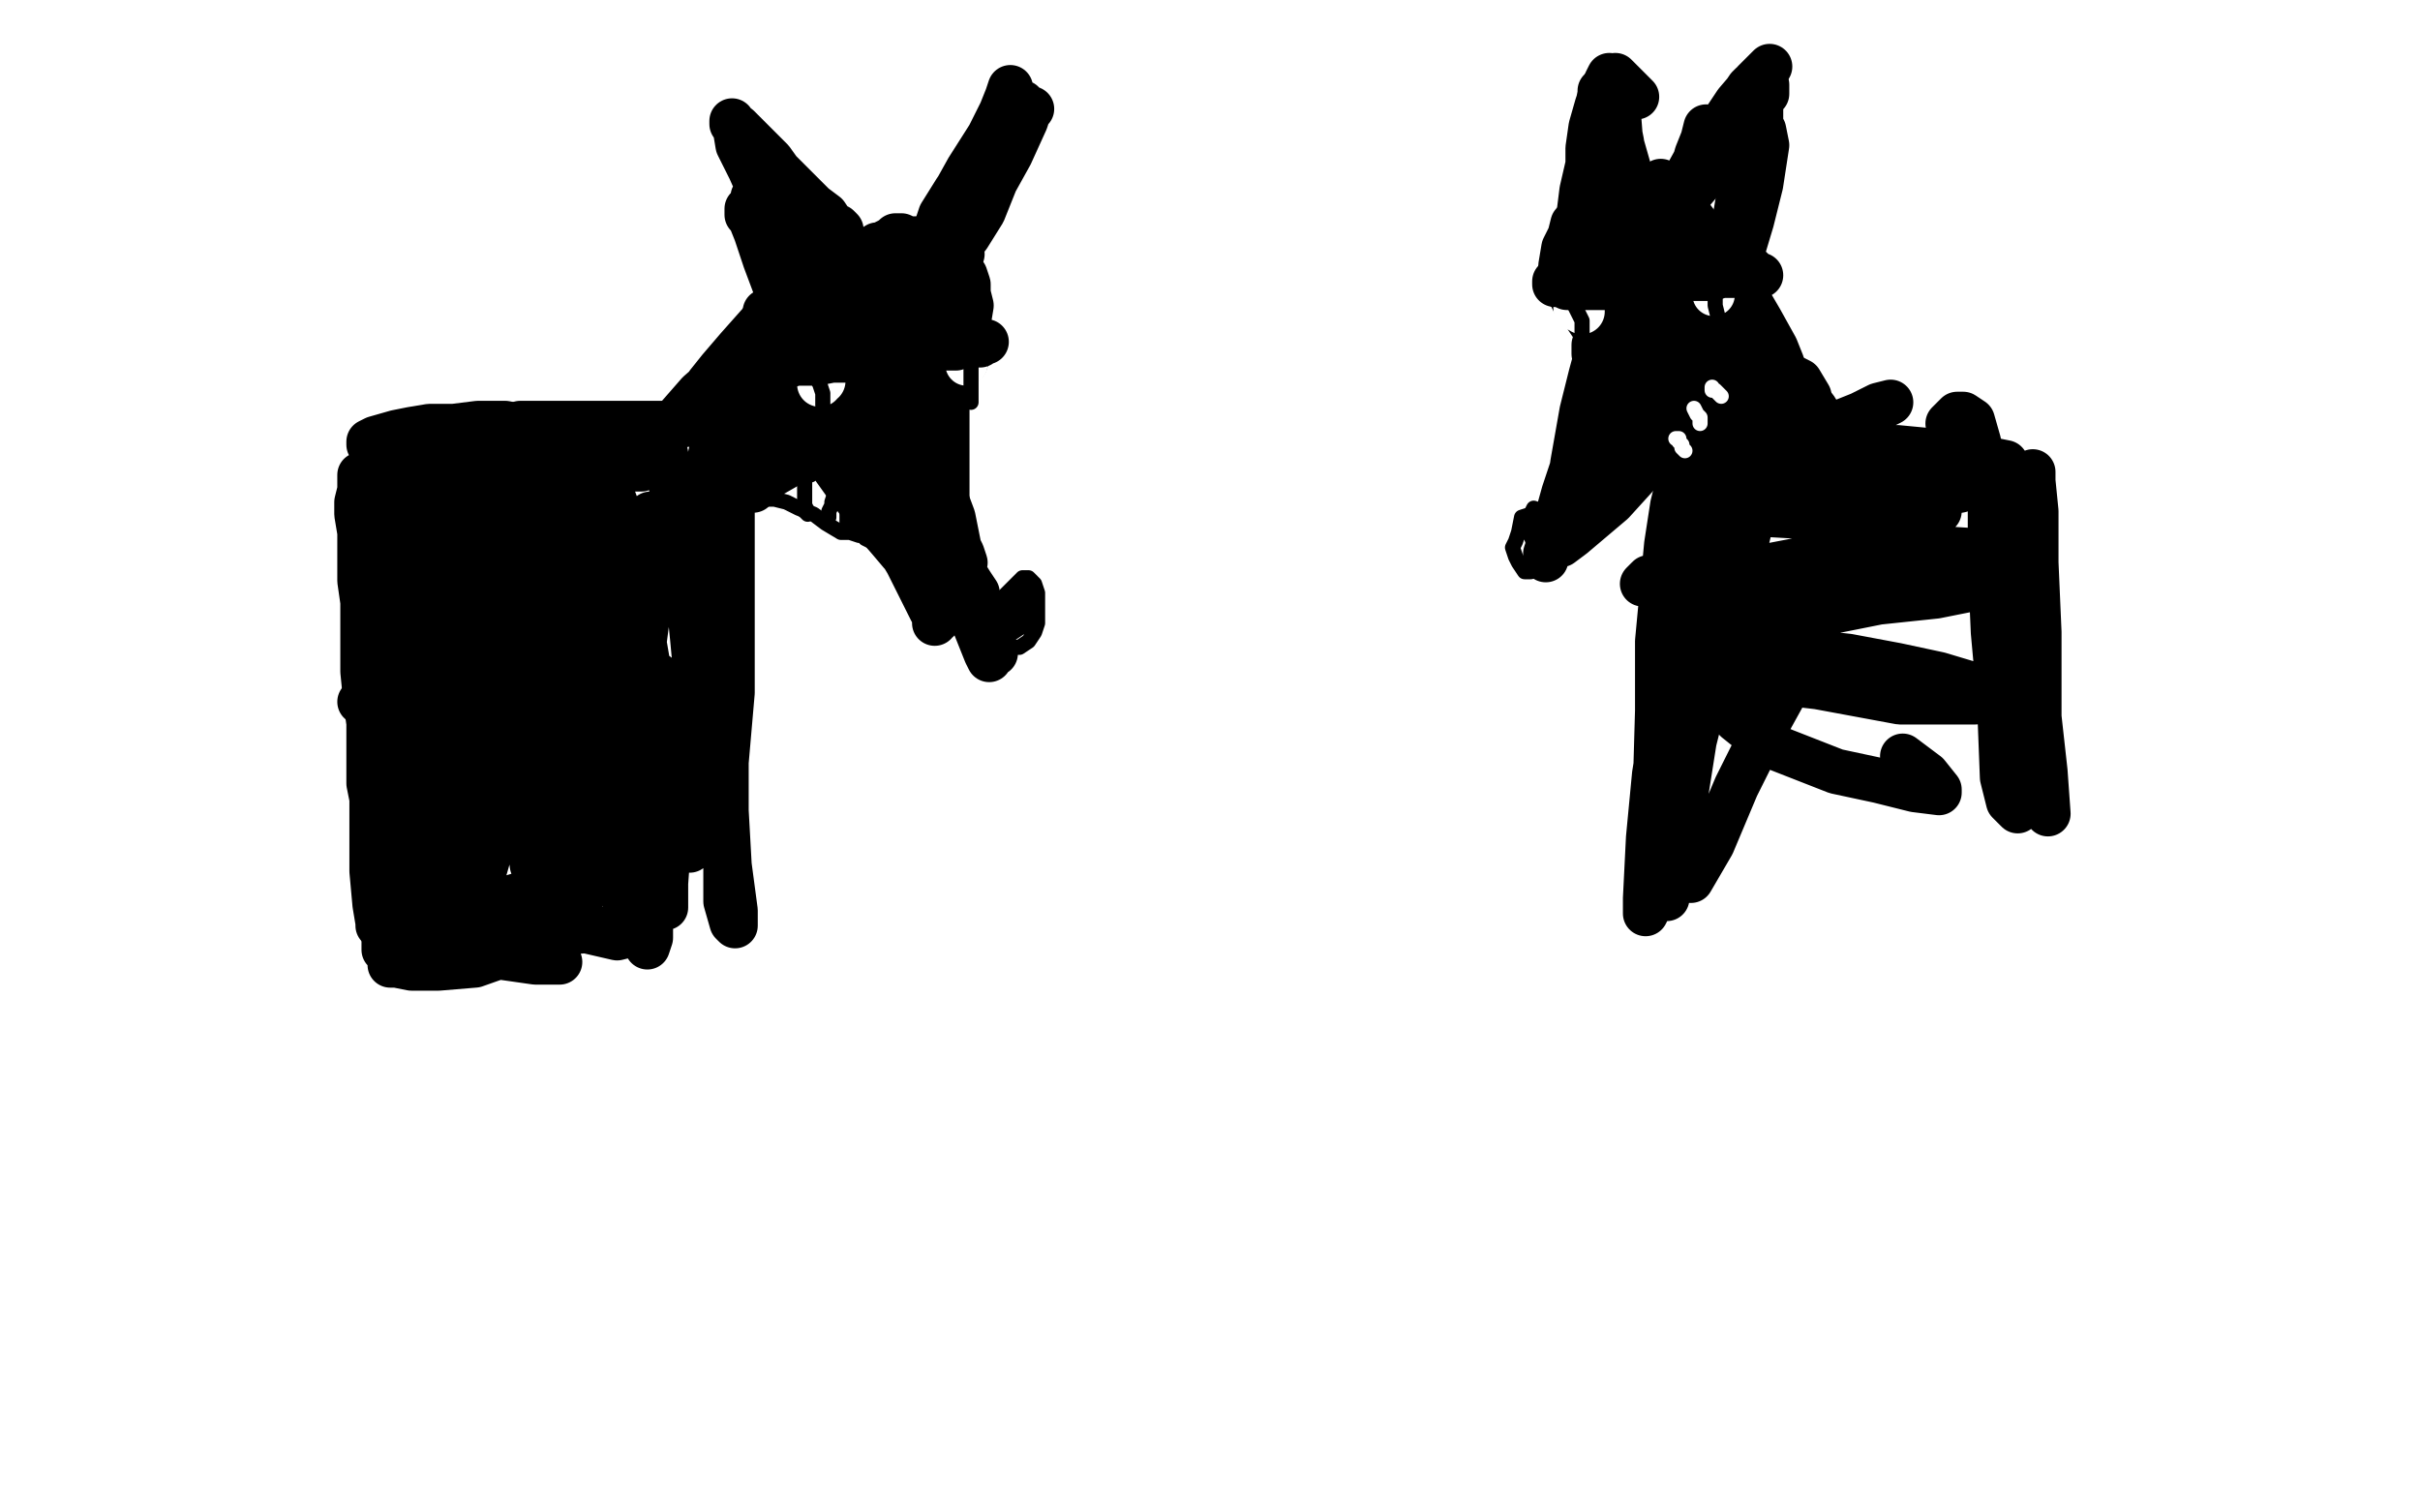
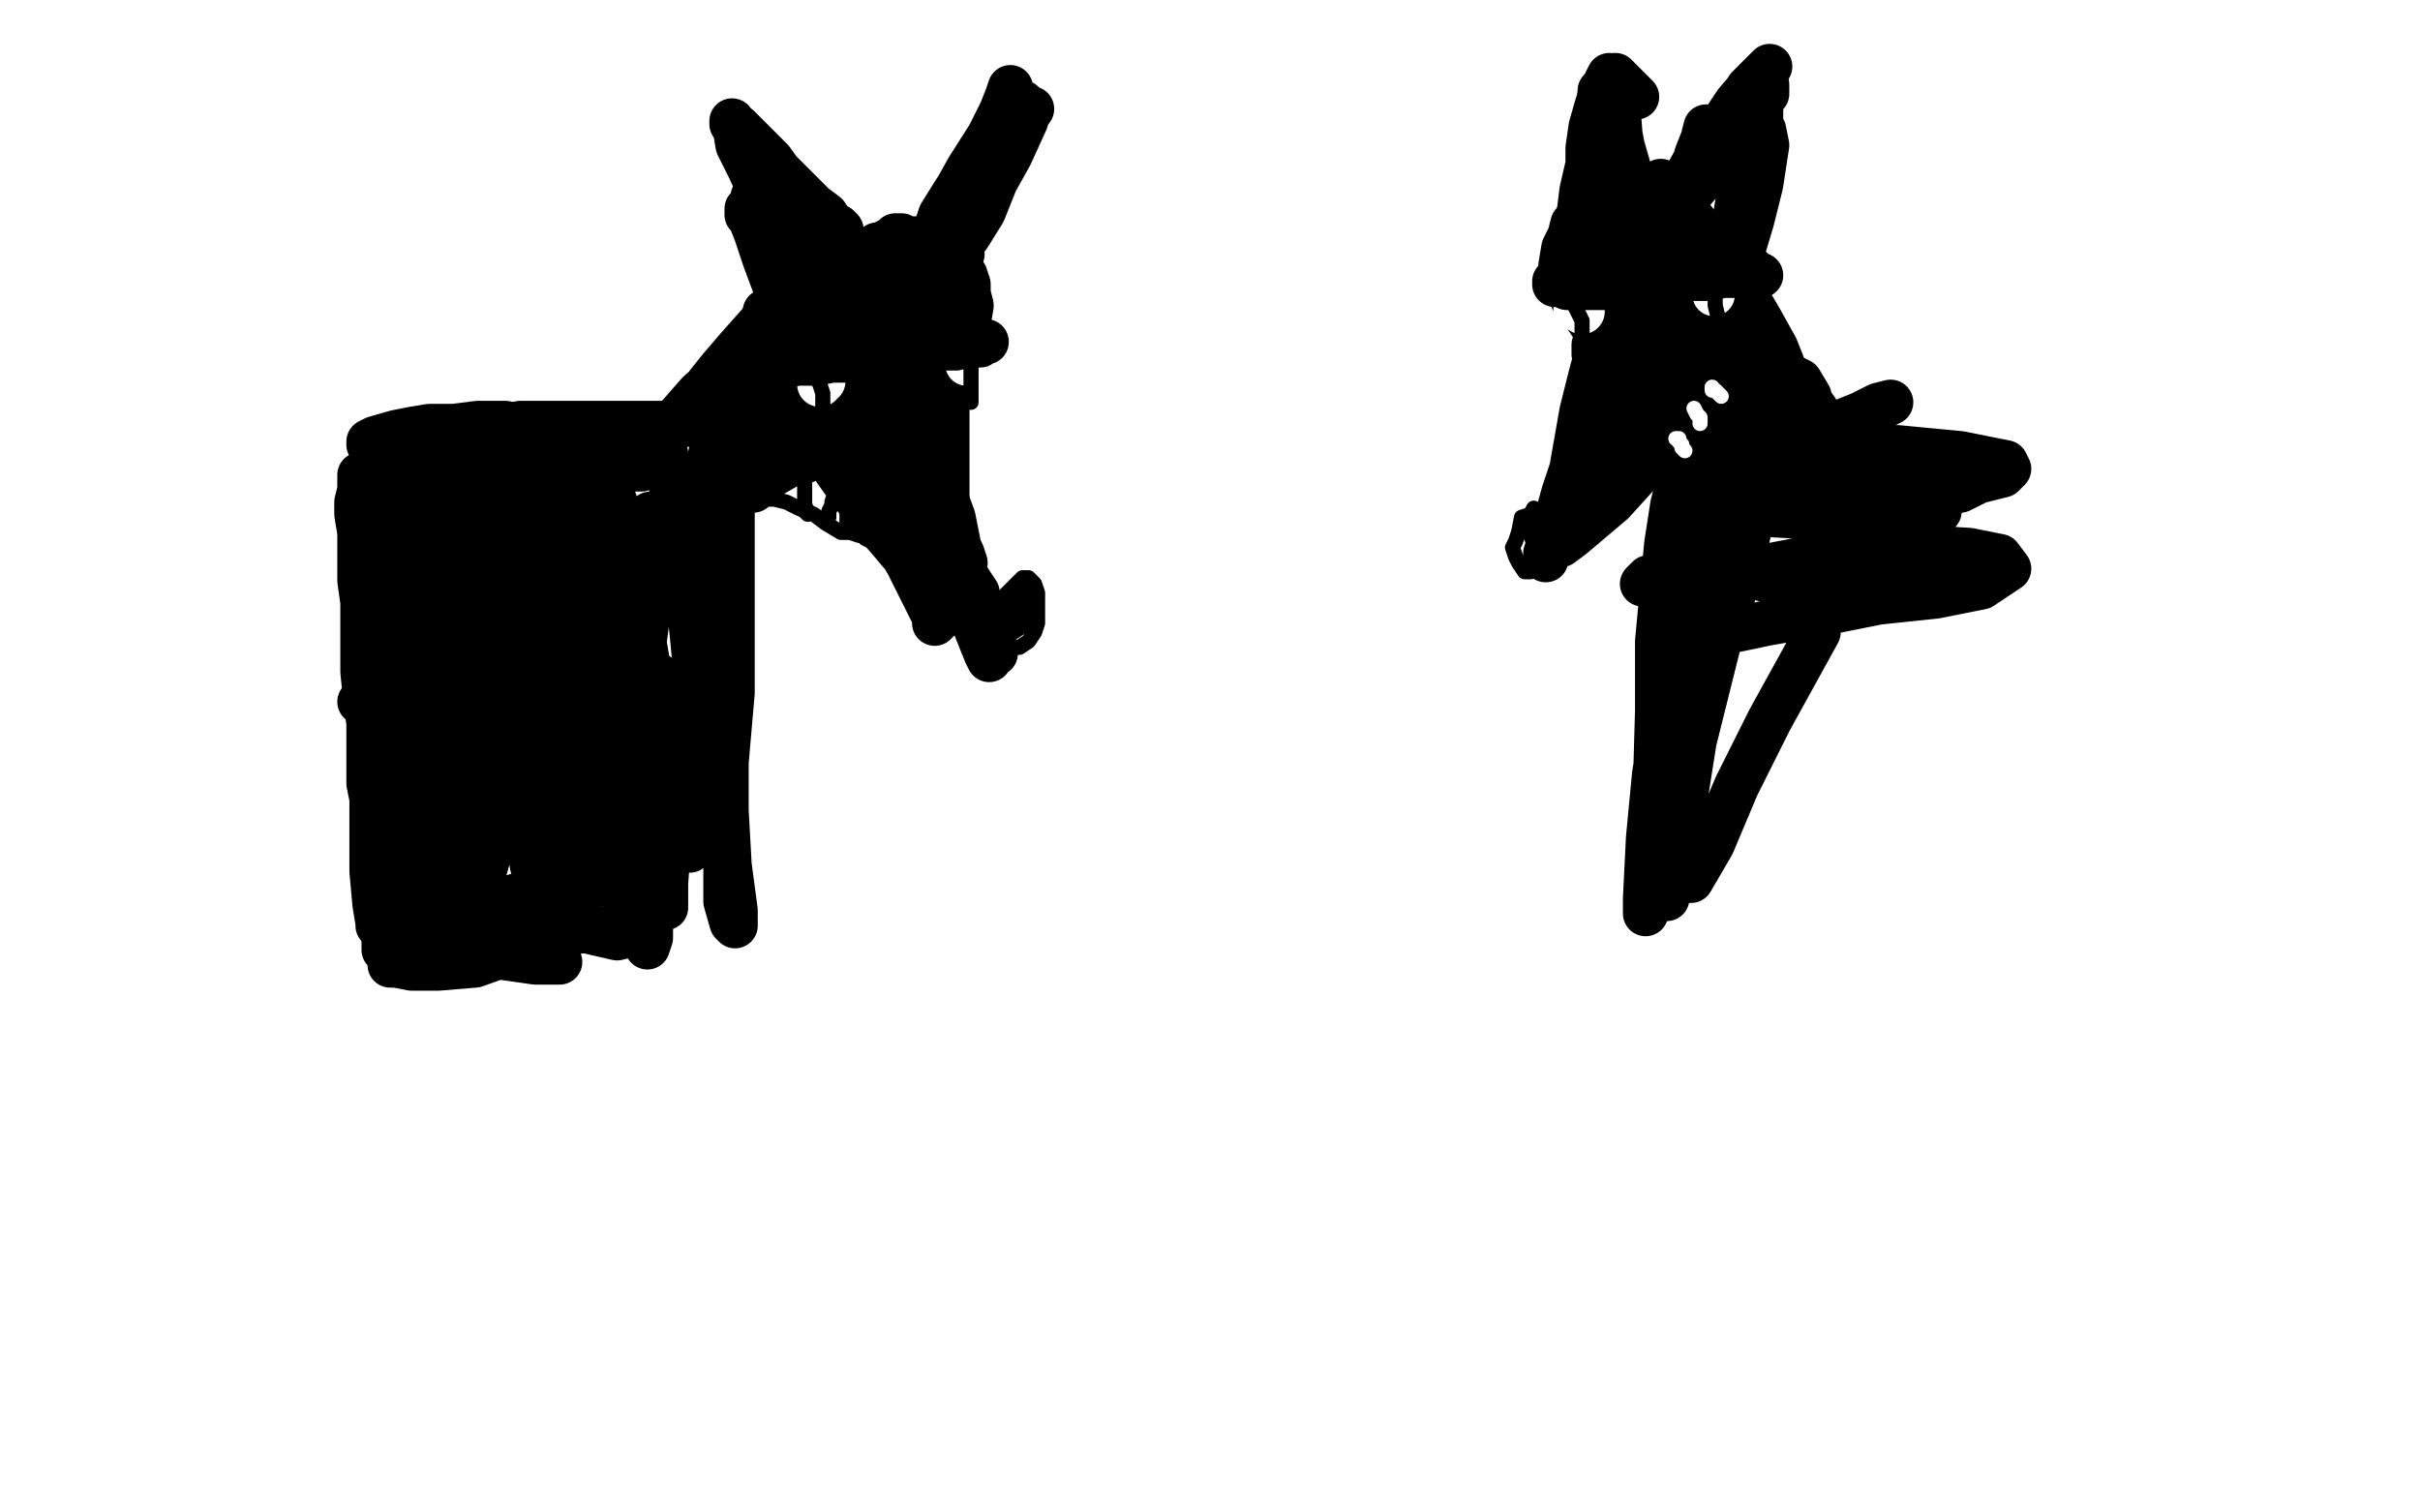
<svg xmlns="http://www.w3.org/2000/svg" width="800" height="500" version="1.1" style="stroke-antialiasing: false">
  <desc>This SVG has been created on https://colorillo.com/</desc>
  <rect x="0" y="0" width="800" height="500" style="fill: rgb(255,255,255); stroke-width:0" />
  <polyline points="119,232 138,225 138,225 146,222 146,222" style="fill: none; stroke: #000000; stroke-width: 15; stroke-linejoin: round; stroke-linecap: round; stroke-antialiasing: false; stroke-antialias: 0; opacity: 1.0" />
  <polyline points="244,143 244,146 244,146 243,153 243,153 242,165 242,165 242,179 242,179 242,207 242,207 242,229 242,229 240,252 240,252 240,274 240,298 242,305 243,306 243,301 241,286 239,250 239,222 238,196 237,175 236,155 235,150 234,155 234,175 234,196 234,217 233,237 234,258 234,265 235,265 234,258 232,243 229,211 227,191 224,173 222,161 221,154 218,150 217,150 218,150 219,150 220,150 219,150 219,149 218,147 215,147 213,147 211,146 207,146 204,145 202,144 201,143 204,143 208,143 214,142 221,141 229,140 233,140 234,139 232,140 229,140 225,140 221,140 214,140 208,140 204,140 200,140 193,140 188,140 185,140 182,140 178,140 172,140 169,141 166,143 165,143 164,143 163,143 163,144 163,147 161,157 160,167 158,182 157,199 155,217 152,242 151,257 150,268 150,272 150,271 147,259 145,245 145,227 144,209 142,188 142,178 140,173 140,171 138,174 135,190 133,207 132,226 131,244 131,265 132,272 132,275 133,272 132,262 132,232 132,209 134,187 135,170 136,160 136,166 135,180 132,212 131,235 129,255 129,270 131,278 133,275 134,262 135,240 137,212 143,176 145,167 148,154 148,153 148,156 147,164 146,170 145,174 148,173 149,170 152,168 152,166 155,163 163,160 169,160 175,159 179,158 184,157 185,155 184,153 181,152 175,151 168,151 161,151 153,151 148,150 145,149 146,149 148,148 154,148 165,147 174,147 184,148 193,150 203,153 207,154 211,155 212,155 209,155 204,154 198,154 192,156 182,157 175,157 169,158 165,160 161,163 155,170 152,179 148,191 145,204 142,215 142,222 142,221 145,216 150,206 158,186 161,173 164,163 166,158 168,157 168,164 166,174 164,189 161,206 156,232 156,242 158,247 160,245 163,227 166,207 170,187 174,173 176,164 177,162 175,169 173,183 168,205 162,242 159,263 158,278 159,282 161,278 163,257 163,234 165,209 168,187 170,172 172,164 172,170 170,184 167,207 161,245 159,266 158,281 160,288 162,281 166,252 169,223 175,195 180,173 185,160 186,163 185,173 182,193 179,219 175,258 175,278 176,286 179,285 182,261 183,234 184,206 187,182 192,166 194,168 195,179 194,198 193,222 191,262 191,281 194,290 197,288 198,277 198,244 199,219 200,196 203,181 207,173 208,177 209,189 209,209 207,249 206,275 206,295 208,304 210,301 210,275 210,248 212,219 215,196 217,181 217,170 215,170 214,175 212,190 210,226 210,251 212,271 214,283 217,288 219,281 219,265 217,245 214,219 208,184 204,168 201,160 195,157 190,157 181,157 176,158 171,159 169,160 167,163 167,164 167,166 168,166 175,166 181,167 187,167 191,168 192,168 193,168 191,167 188,166 184,166 179,165 175,166 171,168 165,173 161,180 157,197 154,213 152,232 148,251 145,268 142,288 140,295 139,297 138,295 138,278 139,259 141,241 142,225 144,212 145,206 144,208 142,216 138,230 133,257 131,274 130,288 131,297 132,299 135,291 137,277 139,258 141,239 143,219 143,216 141,222 137,234 133,252 129,278 128,295 127,307 127,314 128,315 129,311 129,304 130,298 131,294 130,293 130,295 132,298 133,301 135,304 139,306 145,305 158,301 168,297 178,294 187,292 195,292 197,292 194,294 188,295 174,298 164,300 154,301 145,302 137,305 135,306 139,306 148,304 164,301 175,299 183,297 189,295 192,295 190,298 184,305 174,313 157,319 145,320 136,320 131,319 129,319 132,318 141,317 152,316 163,316 177,318 182,318 185,318 180,316 171,316 161,316 152,317 138,316 133,315 132,315 135,315 148,314 162,311 176,310 189,308 201,307 207,308 209,308 208,309 204,310 191,307 179,301 167,297 154,294 140,290 134,288 131,286 130,285 132,284 138,285 144,288 148,292 151,297 153,305 153,308 154,310 153,307 153,299 155,281 158,270 161,263 165,259 167,260 172,268 176,275 180,281 184,285 191,282 194,275 197,263 198,249 201,235 203,224 204,223 205,227 207,235 211,256 211,274 212,291 213,305 214,313 215,310 215,301 214,287 214,270 214,246 215,234 217,226 217,223 218,226 219,236 219,252 219,268 218,285 219,299 220,300 220,292 221,278 224,252 226,237 227,227 227,223 226,226 225,239 224,252 224,263 225,273 227,279 228,281 228,276 228,268 230,258 231,243" style="fill: none; stroke: #000000; stroke-width: 15; stroke-linejoin: round; stroke-linecap: round; stroke-antialiasing: false; stroke-antialias: 0; opacity: 1.0" />
  <polyline points="230,134 231,132 231,132 234,127 234,127 238,122 238,122 244,115 244,115 252,106 252,106 257,101 257,101 260,97 263,94 261,97 257,104 251,111 240,123 232,131 226,138 224,140 224,138 231,130 239,123 248,114 258,105 272,94 279,89 284,86 287,83 290,81 293,81 293,80 295,79 296,78 297,78 298,78 300,79 303,79 307,81 310,81 313,83 314,84 316,87 319,91 320,94 320,97 321,101 320,107 320,111 320,113 320,114 320,117 319,120 317,121 315,123 312,124 305,128 299,130 292,134 283,138 271,146 263,149 258,149 254,147 251,145 249,143 249,142 251,138 257,133 265,126 281,115 290,108 299,103 303,99 308,97 307,97 303,98 293,105 280,112 267,120 260,124 244,133 237,135 237,132 242,127 251,118 272,104 285,97 294,94 301,93 304,93 303,94 299,99 290,105 278,114 260,124 250,129 246,131 250,129 262,120 274,114 287,107 299,104 306,101 310,101 309,102 305,106 297,111 279,122 266,130 254,137 247,141 245,143 248,141 252,139 268,129 281,123 298,117 305,114 309,114 308,115 304,119 291,126 281,131 271,134 263,137 260,137 257,137 260,134 266,132 273,129 285,126 291,125 295,125 296,125 296,126 295,126 294,126" style="fill: none; stroke: #000000; stroke-width: 15; stroke-linejoin: round; stroke-linecap: round; stroke-antialiasing: false; stroke-antialias: 0; opacity: 1.0" />
  <polyline points="253,120 253,121 253,121 252,121 252,121 252,122 252,122 253,121 253,121 255,120 255,120" style="fill: none; stroke: #000000; stroke-width: 15; stroke-linejoin: round; stroke-linecap: round; stroke-antialiasing: false; stroke-antialias: 0; opacity: 1.0" />
  <polyline points="257,107 257,105 257,105 256,104 256,104 255,104 255,104 254,104 254,104 253,103 253,103 253,104 254,107 257,112 258,115 260,116 260,115 260,111 260,105 258,100 256,94 253,86 250,77 248,72 247,71 247,69 249,72 250,77 253,84 255,91 257,96 260,100 260,97 260,93 257,82 255,74 252,65 248,56 244,48 243,42 242,40 242,41 244,42 247,45 249,47 251,49 255,53 260,60 264,64 269,68 273,71 275,74 277,76 278,76 277,75 275,74 269,68 263,62 257,56 253,51 251,49 250,50 252,53 255,57 258,61 263,66 271,74 276,79 280,84 283,86 285,88 284,87 281,84 276,80 269,76 258,70 253,67 251,66 249,65 249,66 251,69 254,71 257,74 260,76 265,79 267,81" style="fill: none; stroke: #000000; stroke-width: 15; stroke-linejoin: round; stroke-linecap: round; stroke-antialiasing: false; stroke-antialias: 0; opacity: 1.0" />
  <polyline points="263,74 260,71 260,71 260,72 260,72 263,75 263,75 267,81 267,81 270,87 270,87 274,91 274,91 278,97 280,99 281,99" style="fill: none; stroke: #000000; stroke-width: 15; stroke-linejoin: round; stroke-linecap: round; stroke-antialiasing: false; stroke-antialias: 0; opacity: 1.0" />
  <polyline points="312,79 311,79 311,79 310,79 310,79 310,78 310,78 312,74 312,74 313,70 313,70 316,65 316,65 319,59 326,48 329,42 331,37 333,32 334,29 333,32 331,37 327,45 320,56 315,65 311,74 308,79 306,81 307,81 309,77 311,71 316,63 325,51 330,43 334,38 336,35 337,35 338,34 336,38 335,42 332,48 326,61 321,70 317,77 316,80 316,83 320,78 325,70 329,60 334,51 339,40 340,37 341,36 339,38 336,44 329,58 324,68 319,79 315,87 313,94 314,92 316,88 318,84" style="fill: none; stroke: #000000; stroke-width: 15; stroke-linejoin: round; stroke-linecap: round; stroke-antialiasing: false; stroke-antialias: 0; opacity: 1.0" />
  <polyline points="299,133 295,128 295,128 293,127 293,127 294,129 294,129 296,133 296,133 303,143 303,143 308,153 308,153 312,163 315,171 317,181 318,183 319,186 318,185 315,181 309,170 305,160 300,149 296,140 293,132 292,127 293,129 297,136 306,154 311,170 316,183 319,196 322,206 326,216 327,218 326,213 320,199 314,186 308,172 301,158 294,146 286,133 283,128 282,127 281,127 284,130 290,138 298,149 305,161 313,177 317,186 320,192 322,195 323,196 321,193 316,185 310,173 303,161 293,145 288,137 284,131 283,129 282,129 286,135 292,146 299,159 306,172 313,185 321,202 326,209 328,214 329,216 327,214 323,207 317,197 309,183 302,170 290,151 282,141 277,134 276,131 277,134 281,142 287,153 295,163 303,175 314,193 321,203 325,208 326,210 326,209 322,205 318,197 313,187 306,177 295,162 289,153 285,150 283,148 284,150 286,154 288,160 290,163 292,163" style="fill: none; stroke: #000000; stroke-width: 15; stroke-linejoin: round; stroke-linecap: round; stroke-antialiasing: false; stroke-antialias: 0; opacity: 1.0" />
  <polyline points="249,162 250,160 250,160 253,157 253,157 256,153 256,153 260,147 260,147 267,139 267,139 270,136 270,136 271,134 272,134 271,135 268,138 259,146 253,153 247,160 240,169 237,173 235,175 235,173 237,170 246,162 252,155 258,149 264,143 270,141 270,143 267,147 262,153 255,157 245,163 240,164 239,165" style="fill: none; stroke: #000000; stroke-width: 15; stroke-linejoin: round; stroke-linecap: round; stroke-antialiasing: false; stroke-antialias: 0; opacity: 1.0" />
  <polyline points="160,157 160,156 160,156 161,155 161,155 161,154 161,154 161,153 161,153 160,152 158,151 156,150 153,150 150,150 148,149 145,149 143,149 139,149 136,150 134,150 132,151 129,153 127,153 125,154 124,155 122,156 120,157 119,157 119,159 119,162 118,166 118,170 119,176 119,182 119,192 120,199 120,207 120,214 120,222 121,232 122,239 122,245 122,252 122,259 124,269 125,275 125,280 126,285 126,291 125,295 125,299 125,302 125,304 125,305 125,306 125,305 124,299 123,288 123,274 123,258 122,243 122,223 122,210 122,198 122,188 123,177 123,173 124,169 125,166 127,165 128,164 129,163 129,161 129,159 129,157 129,156 130,155 132,154 135,152 140,150 145,149 152,147 154,147 158,147 157,147 153,147 146,147 141,147 135,147 130,147 125,147 122,147 122,146 124,145 131,143 136,142 142,141 150,141 158,140 167,140 172,141 176,141 181,142 181,143 182,143 183,143" style="fill: none; stroke: #000000; stroke-width: 15; stroke-linejoin: round; stroke-linecap: round; stroke-antialiasing: false; stroke-antialias: 0; opacity: 1.0" />
  <polyline points="528,96 528,97 528,97 527,101 527,101 526,102 526,102 525,103 525,103 523,102 523,102 523,99 523,99 522,94 522,94 523,86 528,75 532,71 536,67 541,65 544,63 546,62 546,63 543,65 539,68 533,74 529,80 526,88 525,95 525,102 529,108 531,110 533,110 534,108 534,102 534,96 534,88 535,82 537,78 541,73 545,70 549,67 552,65 554,65 552,66 550,68 546,72 542,79 539,86 538,94 539,101 541,109 551,120 559,128 569,134 580,140 586,143 592,146 595,148 595,150 592,149 587,144 580,137 573,129 565,119 557,109 546,92 540,82 538,76 538,73 540,73 546,76 552,83 561,92 574,108 580,117 585,121 588,123 589,120 587,115 582,106 575,94 566,81 554,65 550,61 549,60 550,62 554,68 566,84 575,100 584,117 592,131 601,143 605,146 605,147 605,143 600,135 585,118 573,107 562,97 553,92 546,90 545,91 546,91 548,94 552,100 556,104 560,106 562,104 563,103" style="fill: none; stroke: #000000; stroke-width: 15; stroke-linejoin: round; stroke-linecap: round; stroke-antialiasing: false; stroke-antialias: 0; opacity: 1.0" />
  <polyline points="564,42 563,46 563,46 561,51 561,51 559,58 559,58 556,64 556,64 557,63 557,63 561,58 561,58 567,48 567,48 578,32 582,25 585,22 580,27 574,34 568,43 561,52 556,61 552,66 553,69 557,66 563,59 573,44 578,35 580,29 579,28 578,29 574,35 572,40 569,45 568,48 566,51 565,51 562,51" style="fill: none; stroke: #000000; stroke-width: 15; stroke-linejoin: round; stroke-linecap: round; stroke-antialiasing: false; stroke-antialias: 0; opacity: 1.0" />
  <polyline points="541,32 537,28 537,28 535,26 535,26 534,25 534,25 534,27 534,27 534,31 534,31 535,38 535,38 536,51 536,60 537,65 538,66 538,62 537,55 536,47 534,37 533,30 532,25 531,27 532,32 534,45 536,53 537,61 539,64 539,65 540,64 539,58 537,51 535,44 533,35 532,33 531,34 530,35 530,40 530,45" style="fill: none; stroke: #000000; stroke-width: 15; stroke-linejoin: round; stroke-linecap: round; stroke-antialiasing: false; stroke-antialias: 0; opacity: 1.0" />
  <polyline points="533,103 533,101 533,101 533,104 533,104 531,114 531,114 529,123 529,123 526,132 526,132 525,141 523,150 520,160 519,162 519,160 520,153 523,136 526,124 529,113 532,105 533,101 534,101 533,108 531,118 527,132 520,154 516,167 513,177 511,183 511,185 512,181 517,163 522,148 526,133 532,116 535,110 536,107 536,108 534,113 529,128 524,142 520,155 517,164 516,167 516,170 517,165 520,157 523,150 527,137 531,130 535,126 537,124 540,120 543,117 547,114 549,111 550,111 550,114 548,120 543,130 537,142 527,160 523,169 521,172 522,170 530,157 535,150 549,131 559,121 564,116 567,116 565,120 560,130 552,142 543,155 533,166 520,177 516,180 514,178 520,169 530,157 542,146 552,134 560,126 564,122 562,124 557,130 549,137 537,146 532,148 529,149 528,149" style="fill: none; stroke: #000000; stroke-width: 15; stroke-linejoin: round; stroke-linecap: round; stroke-antialiasing: false; stroke-antialias: 0; opacity: 1.0" />
  <polyline points="276,152 274,150 274,150 276,152 276,152 278,155 278,155 286,166 286,166 294,176 294,176 300,186 300,186 305,196 308,202 310,205 310,203 309,196 304,186 295,173 287,163 280,157 275,150 273,149 272,149 276,155 281,162 287,170 298,183 305,189 310,193 313,193 314,192 313,186 309,173 305,160 302,146 299,128 300,123 300,121 301,120 303,121 304,125 306,140 308,155 309,171 309,192 309,202 309,206 309,201 310,188 312,163 312,147 313,136 313,125 313,123 313,124 313,128 313,139 313,161 313,176 314,189 314,197 315,199 315,198 316,193 315,183 313,171 311,158 310,155 309,156 308,160 308,170 309,176 310,182 312,186 313,192 315,199 316,200" style="fill: none; stroke: #000000; stroke-width: 15; stroke-linejoin: round; stroke-linecap: round; stroke-antialiasing: false; stroke-antialias: 0; opacity: 1.0" />
  <polyline points="574,150 572,149 572,149 574,149 574,149 577,150 577,150 581,151 581,151 589,148 589,148 594,143 594,143 598,137 598,131 595,126 591,124 584,124 577,127 571,130 565,137 565,143 567,148 573,150 585,148 595,144 605,141 615,137 621,134 625,133 623,134 617,138 608,143 589,148 576,152 567,155 562,157 565,156 580,153 595,150 611,149 627,148 648,150 658,152 663,153 664,155 662,157 654,159 633,160 615,159 598,157 579,153 574,153 575,153 583,153 596,152 612,152 635,153 645,154 652,156 654,159 648,162 637,164 621,165 604,163 576,158 562,155 556,154 551,154 560,156 576,157 595,160 614,162 629,164 640,167 641,169 635,170 625,172 601,171 584,170 571,171 565,175 563,180 574,189 589,193 608,193 625,192 644,190 651,189 651,188 644,187 632,187 606,189 585,190 566,190 550,191 545,191 543,193 554,192 575,189 601,184 635,181 651,182 661,184 664,188 655,194 640,197 621,199 601,203 584,206 565,210 558,209 555,207 556,203 561,192 566,182 570,173 574,166 577,163 579,166 578,176 574,193 568,213 560,245 557,264 556,279 555,288 555,291 555,288 555,267 558,245 562,219 569,184 570,169 571,160 570,162 566,171 561,191 551,231 547,256 545,277 544,297 544,302 545,300 546,288 548,267 554,225 557,196 559,174 560,159 559,153 557,163 554,182 550,208 548,235 547,270 548,285 549,295 551,297 550,285 550,265 551,239 553,210 555,186 555,166 554,163 553,167 551,180 548,212 548,239 549,263 551,281 554,291 559,291 566,279 574,260 585,238 601,209" style="fill: none; stroke: #000000; stroke-width: 15; stroke-linejoin: round; stroke-linecap: round; stroke-antialiasing: false; stroke-antialias: 0; opacity: 1.0" />
-   <polyline points="644,140 647,137 647,137 649,137 649,137 652,139 652,139 654,146 654,146 658,167 658,167 658,186 658,186 659,209 659,209 661,231 662,257 664,265 667,268 669,264 668,251 667,218 667,196 670,176 671,163 672,156 672,159 673,169 673,186 674,209 674,242 675,259 676,265 677,269 676,255 674,237 672,216 668,196 663,175 656,152 654,147 651,146 648,148 641,156 638,163 633,170 627,175 621,180 611,186 606,189 602,190 598,190 598,189 602,187 611,186 621,184 633,183 644,183 654,182 657,183 654,186 638,193 623,196 606,196 589,196 574,196 564,198 559,202 561,206 570,210 593,215 611,217 627,220 641,223 651,226 656,229 653,232 643,232 628,232 601,227 584,225 574,226 571,231 574,238 584,246 607,255 621,258 633,261 641,262 641,261 637,256 629,250" style="fill: none; stroke: #000000; stroke-width: 15; stroke-linejoin: round; stroke-linecap: round; stroke-antialiasing: false; stroke-antialias: 0; opacity: 1.0" />
  <polyline points="522,91 520,90 520,90 519,91 519,91 519,93 519,93 520,97 520,97 521,100 521,100 524,104 524,104 526,107 529,110 531,111 531,109 530,106 528,103 525,100 520,96 518,94 516,93 516,94 519,97 521,101 525,104 528,107 530,111 532,111" style="fill: none; stroke: #000000; stroke-width: 15; stroke-linejoin: round; stroke-linecap: round; stroke-antialiasing: false; stroke-antialias: 0; opacity: 1.0" />
  <polyline points="527,117 527,116 527,116 527,115 527,115 527,114 527,114 529,111 529,111" style="fill: none; stroke: #000000; stroke-width: 15; stroke-linejoin: round; stroke-linecap: round; stroke-antialiasing: false; stroke-antialias: 0; opacity: 1.0" />
  <polyline points="517,91 516,91 516,91 516,88 516,88 517,82 517,82 519,78 519,78 520,74 520,74" style="fill: none; stroke: #000000; stroke-width: 15; stroke-linejoin: round; stroke-linecap: round; stroke-antialiasing: false; stroke-antialias: 0; opacity: 1.0" />
  <polyline points="528,74 527,74 527,74 526,72 526,72 526,70 526,70 525,66 525,66 526,58 526,58 527,52 527,52 528,47 528,47 528,40 528,35 529,32 529,30 529,31 528,36 527,44 526,53 524,62 522,74 521,76 522,71 523,63 526,50 527,42 529,35 529,32 528,35 526,42 525,49 525,56 526,61 531,64 534,64" style="fill: none; stroke: #000000; stroke-width: 15; stroke-linejoin: round; stroke-linecap: round; stroke-antialiasing: false; stroke-antialias: 0; opacity: 1.0" />
  <polyline points="584,31 584,28 584,28 583,30 583,30 582,35 582,35 579,48 579,48 576,58 576,58 574,70 574,70 572,79 572,84 573,85 575,81 578,72 581,55 582,45 582,36 582,32 582,31 581,34 579,45 577,56 575,67 574,81 574,86 574,88 576,83 579,73 582,61 584,48 583,43 582,42 579,46 578,48" style="fill: none; stroke: #000000; stroke-width: 15; stroke-linejoin: round; stroke-linecap: round; stroke-antialiasing: false; stroke-antialias: 0; opacity: 1.0" />
  <polyline points="271,127 271,126 271,126 272,126" style="fill: none; stroke: #ffffff; stroke-width: 15; stroke-linejoin: round; stroke-linecap: round; stroke-antialiasing: false; stroke-antialias: 0; opacity: 1.0" />
  <circle cx="319.5" cy="120.5" r="7" style="fill: #ffffff; stroke-antialiasing: false; stroke-antialias: 0; opacity: 1.0" />
  <polyline points="523,102 522,102 522,102 521,102 521,102 522,102 522,102 523,102 523,103" style="fill: none; stroke: #ffffff; stroke-width: 15; stroke-linejoin: round; stroke-linecap: round; stroke-antialiasing: false; stroke-antialias: 0; opacity: 1.0" />
  <circle cx="566.5" cy="97.5" r="7" style="fill: #ffffff; stroke-antialiasing: false; stroke-antialias: 0; opacity: 1.0" />
  <polyline points="254,124 253,124 253,124 253,123 253,123 252,123 252,123 251,123 251,123 252,122 252,122 254,121 254,121 257,121 260,121 263,120 267,120 270,120 275,119 278,119 281,119 284,118 286,118 286,117 287,117" style="fill: none; stroke: #000000; stroke-width: 15; stroke-linejoin: round; stroke-linecap: round; stroke-antialiasing: false; stroke-antialias: 0; opacity: 1.0" />
  <polyline points="303,117 302,117 302,117 303,117 303,117 304,117 304,117 307,116 307,116 309,116 311,115 313,115 316,115 318,114 321,114 322,114 324,114 325,113 326,113" style="fill: none; stroke: #000000; stroke-width: 15; stroke-linejoin: round; stroke-linecap: round; stroke-antialiasing: false; stroke-antialias: 0; opacity: 1.0" />
  <polyline points="516,94 516,93 516,93 515,93 515,93 514,93 514,93 514,94 514,94 515,94 516,94 518,95 520,95 521,95 523,95 526,95 527,95 528,95 529,95 530,95 531,95 532,95" style="fill: none; stroke: #000000; stroke-width: 15; stroke-linejoin: round; stroke-linecap: round; stroke-antialiasing: false; stroke-antialias: 0; opacity: 1.0" />
  <polyline points="555,92 556,92 556,92 559,92 559,92 561,92 561,92 563,92 563,92 566,92 569,91 571,91 572,91 575,91 576,90 577,90 579,89 579,90 581,91 582,91" style="fill: none; stroke: #000000; stroke-width: 15; stroke-linejoin: round; stroke-linecap: round; stroke-antialiasing: false; stroke-antialias: 0; opacity: 1.0" />
  <polyline points="270,124 270,123 270,123 270,124 270,124 270,125 270,125 271,127 271,127 272,130 272,130 272,134 273,137 273,140 274,143" style="fill: none; stroke: #000000; stroke-width: 5; stroke-linejoin: round; stroke-linecap: round; stroke-antialiasing: false; stroke-antialias: 0; opacity: 1.0" />
  <polyline points="321,117 322,116 322,116 321,116 321,116 320,116 320,116 320,117 320,117 321,119 321,122 321,124 321,127 321,130 321,131 321,132 321,133" style="fill: none; stroke: #000000; stroke-width: 5; stroke-linejoin: round; stroke-linecap: round; stroke-antialiasing: false; stroke-antialias: 0; opacity: 1.0" />
  <polyline points="520,97 520,100 520,100 521,102 521,102 523,106 523,106 523,110 523,110 523,113 523,113 524,116 524,118 524,120" style="fill: none; stroke: #000000; stroke-width: 5; stroke-linejoin: round; stroke-linecap: round; stroke-antialiasing: false; stroke-antialias: 0; opacity: 1.0" />
  <polyline points="567,95 567,96 567,96 567,97 567,97 567,98 567,98 567,101 567,101 568,105 568,105 568,108 568,108 568,111 568,111 569,114 569,117" style="fill: none; stroke: #000000; stroke-width: 5; stroke-linejoin: round; stroke-linecap: round; stroke-antialiasing: false; stroke-antialias: 0; opacity: 1.0" />
  <polyline points="506,189 504,189 504,189 502,186 502,186 501,184 501,184 500,181 500,181 501,179 501,179 502,176 502,176 503,171 503,171 506,170 507,168 510,169 512,173 513,176 513,179 514,180 514,181 514,180 513,179 511,176 509,174 506,173 506,172 505,172 505,174 506,177 508,182 509,183 510,183 511,182 510,181 510,180 509,178 508,178" style="fill: none; stroke: #000000; stroke-width: 5; stroke-linejoin: round; stroke-linecap: round; stroke-antialiasing: false; stroke-antialias: 0; opacity: 1.0" />
  <polyline points="332,205 331,206 331,206 330,206 330,206 329,206 329,206 329,203 329,203 331,199 331,199 332,197 332,197 336,193 338,191 340,191 342,193 343,196 343,199 343,206 342,209 340,212 337,214 336,214 332,213 331,211 331,209 331,206 334,204 336,203 339,203 342,201 340,203 339,204 336,206 336,207 336,206 339,202 341,199 342,199 343,199 342,199 340,204 338,207 335,209 334,209 333,208 334,204 336,200 337,197 339,195 338,197 336,201 335,203 334,205 334,203 334,200 335,197 336,196 336,195 334,197 333,201 332,206 333,202 335,197 336,194 337,193 337,194 337,198 336,202 336,204 336,205 336,204 336,203 337,202 337,201 338,202" style="fill: none; stroke: #000000; stroke-width: 5; stroke-linejoin: round; stroke-linecap: round; stroke-antialiasing: false; stroke-antialias: 0; opacity: 1.0" />
  <polyline points="268,157 268,156 268,156 267,154 267,154 267,153 267,153 267,155 267,157 266,158 266,160 266,163 266,165 266,167 267,169 267,170 266,169 267,169" style="fill: none; stroke: #000000; stroke-width: 5; stroke-linejoin: round; stroke-linecap: round; stroke-antialiasing: false; stroke-antialias: 0; opacity: 1.0" />
  <polyline points="277,155 277,156 277,156 276,157 276,157 276,159 276,161 276,163 275,166 275,167 274,169 274,170 274,171" style="fill: none; stroke: #000000; stroke-width: 5; stroke-linejoin: round; stroke-linecap: round; stroke-antialiasing: false; stroke-antialias: 0; opacity: 1.0" />
  <polyline points="280,166 280,167 280,167 280,168 280,168 280,170 280,170 280,171 280,171 280,172 280,173" style="fill: none; stroke: #000000; stroke-width: 5; stroke-linejoin: round; stroke-linecap: round; stroke-antialiasing: false; stroke-antialias: 0; opacity: 1.0" />
  <polyline points="254,163 253,164 253,164 253,165 253,165 254,165 254,165 256,165 256,165 260,166 260,166 264,168 269,170 273,173 278,176 281,176 284,177 286,177 286,178 288,179 290,181" style="fill: none; stroke: #000000; stroke-width: 5; stroke-linejoin: round; stroke-linecap: round; stroke-antialiasing: false; stroke-antialias: 0; opacity: 1.0" />
  <polyline points="554,145 555,145 555,145 555,146 555,146 556,147 556,147 556,148 556,148 557,149 557,149" style="fill: none; stroke: #ffffff; stroke-width: 5; stroke-linejoin: round; stroke-linecap: round; stroke-antialiasing: false; stroke-antialias: 0; opacity: 1.0" />
  <polyline points="560,135 561,137 561,137 562,138 562,138 562,139 562,139 562,140 562,140" style="fill: none; stroke: #ffffff; stroke-width: 5; stroke-linejoin: round; stroke-linecap: round; stroke-antialiasing: false; stroke-antialias: 0; opacity: 1.0" />
  <polyline points="566,128 566,129 566,129 567,129 567,129 568,130 568,130 569,131 569,131" style="fill: none; stroke: #ffffff; stroke-width: 5; stroke-linejoin: round; stroke-linecap: round; stroke-antialiasing: false; stroke-antialias: 0; opacity: 1.0" />
</svg>